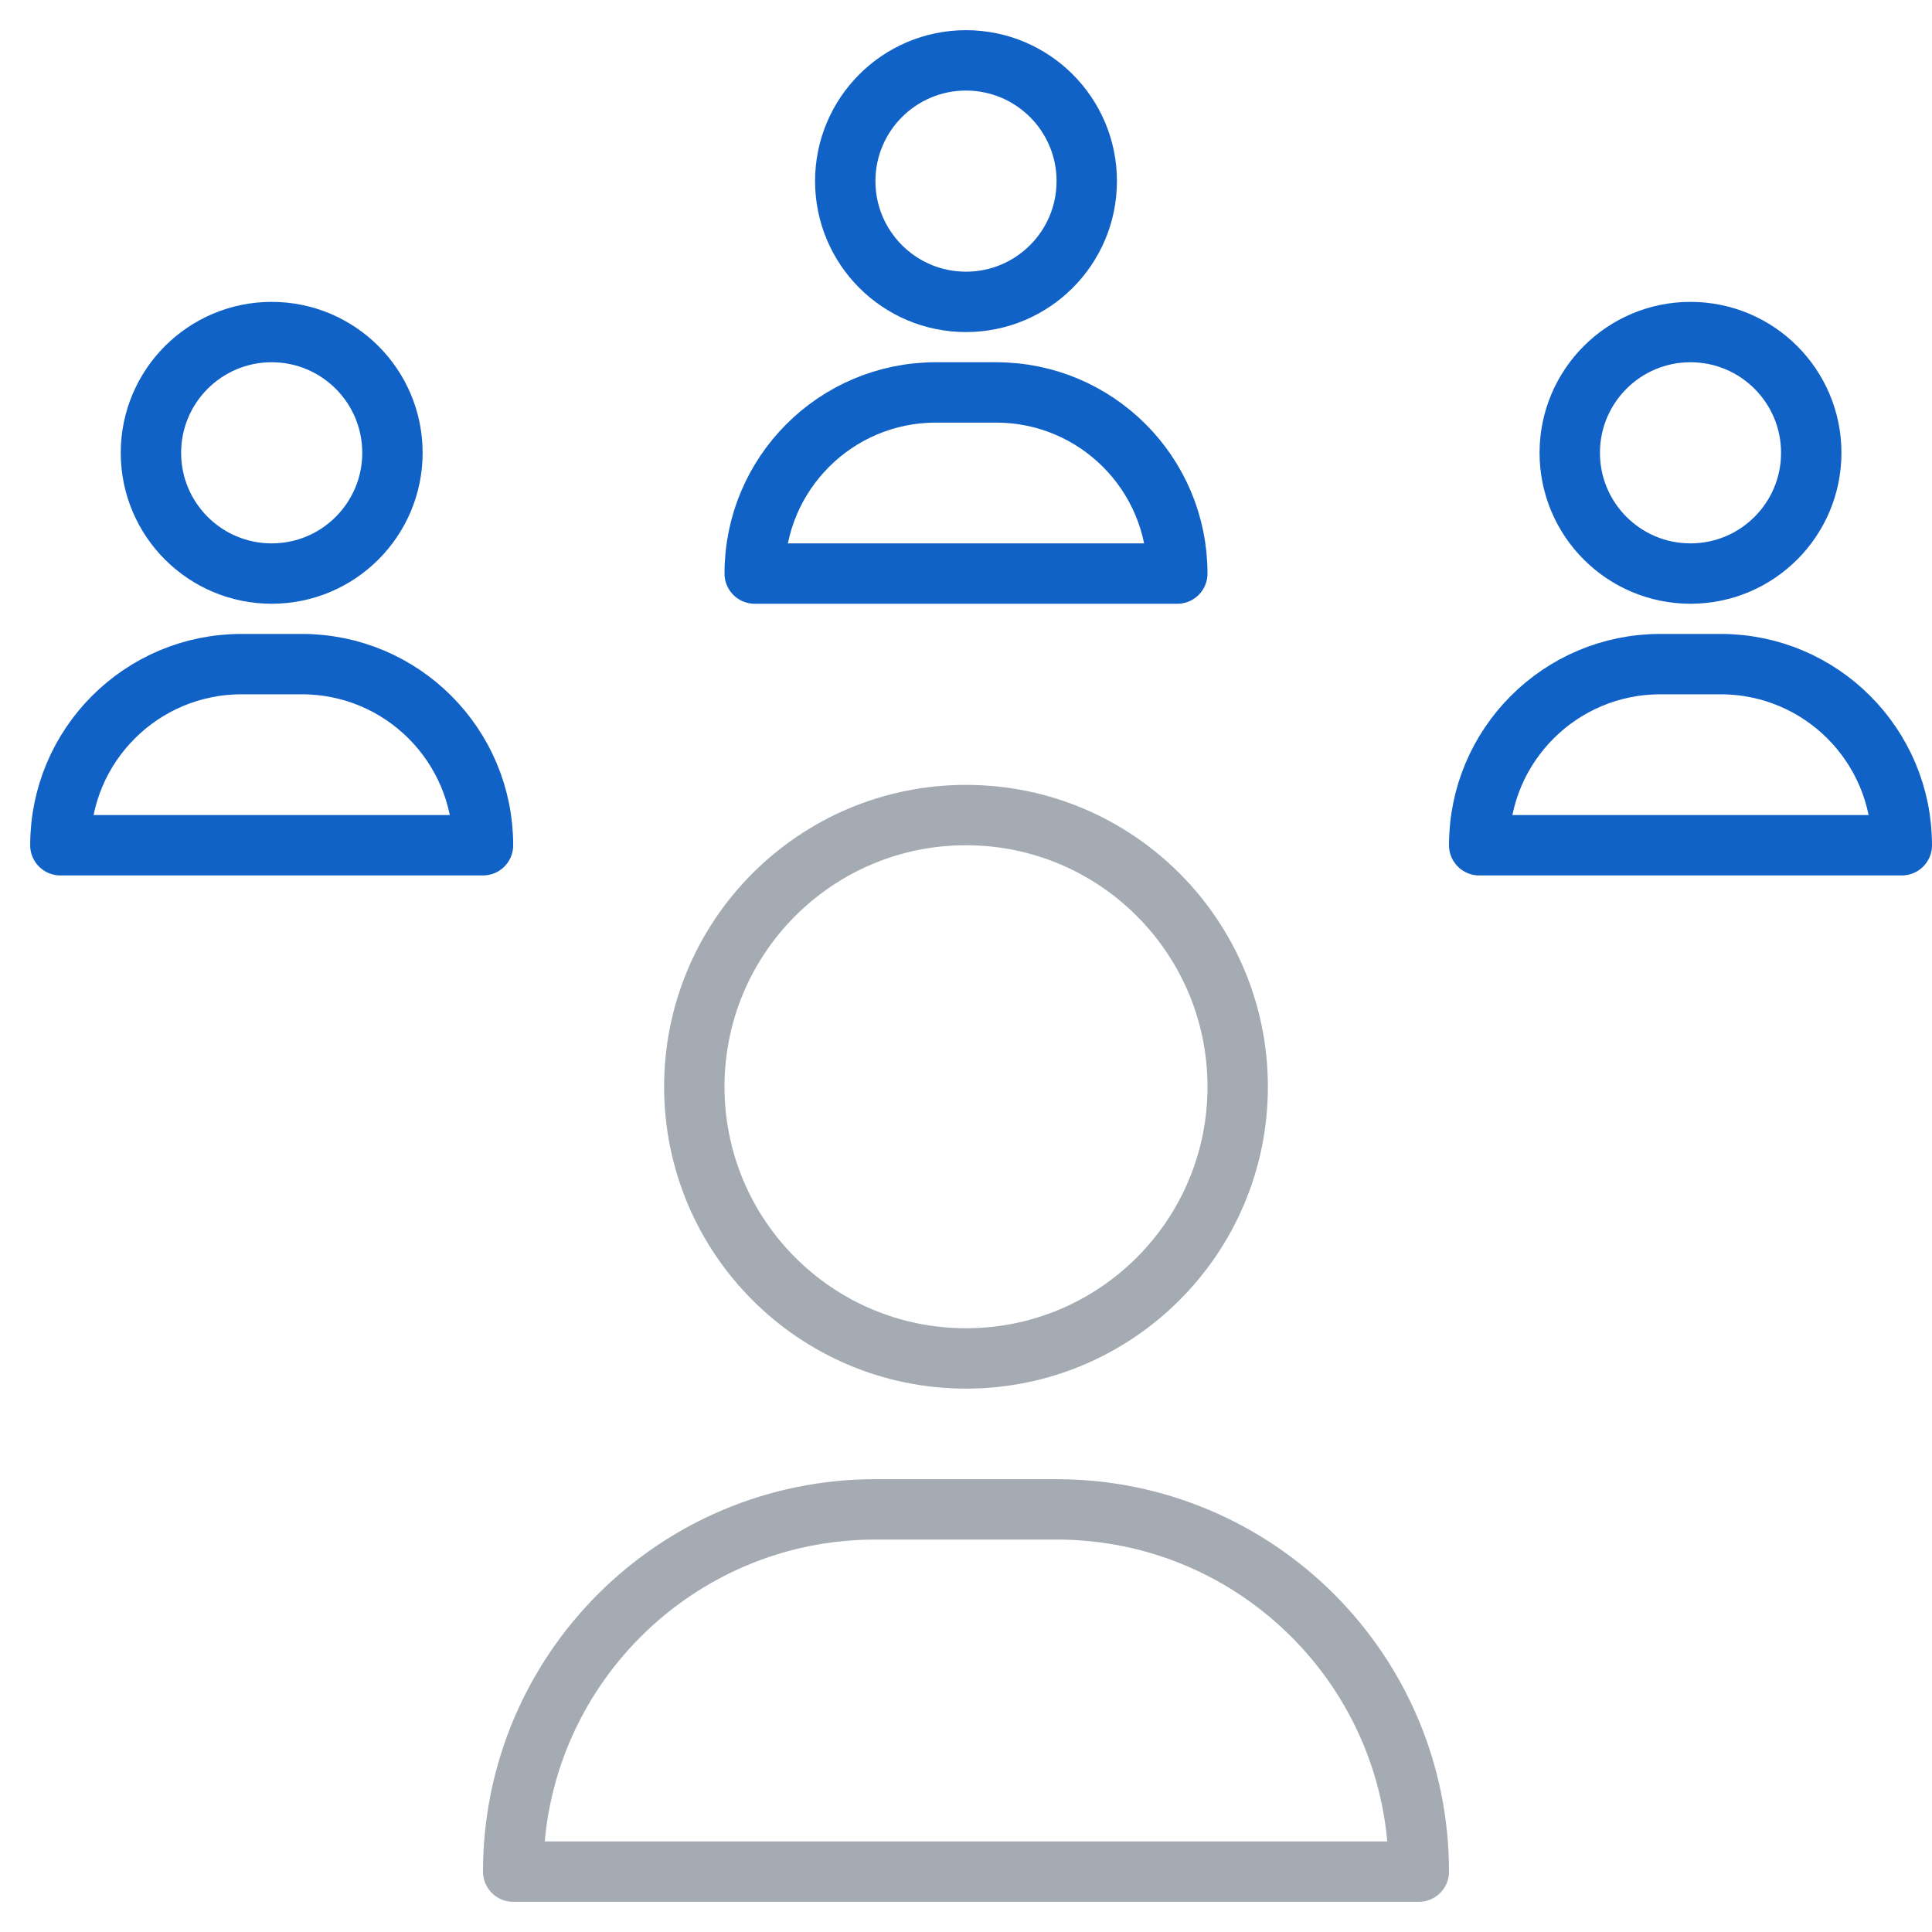
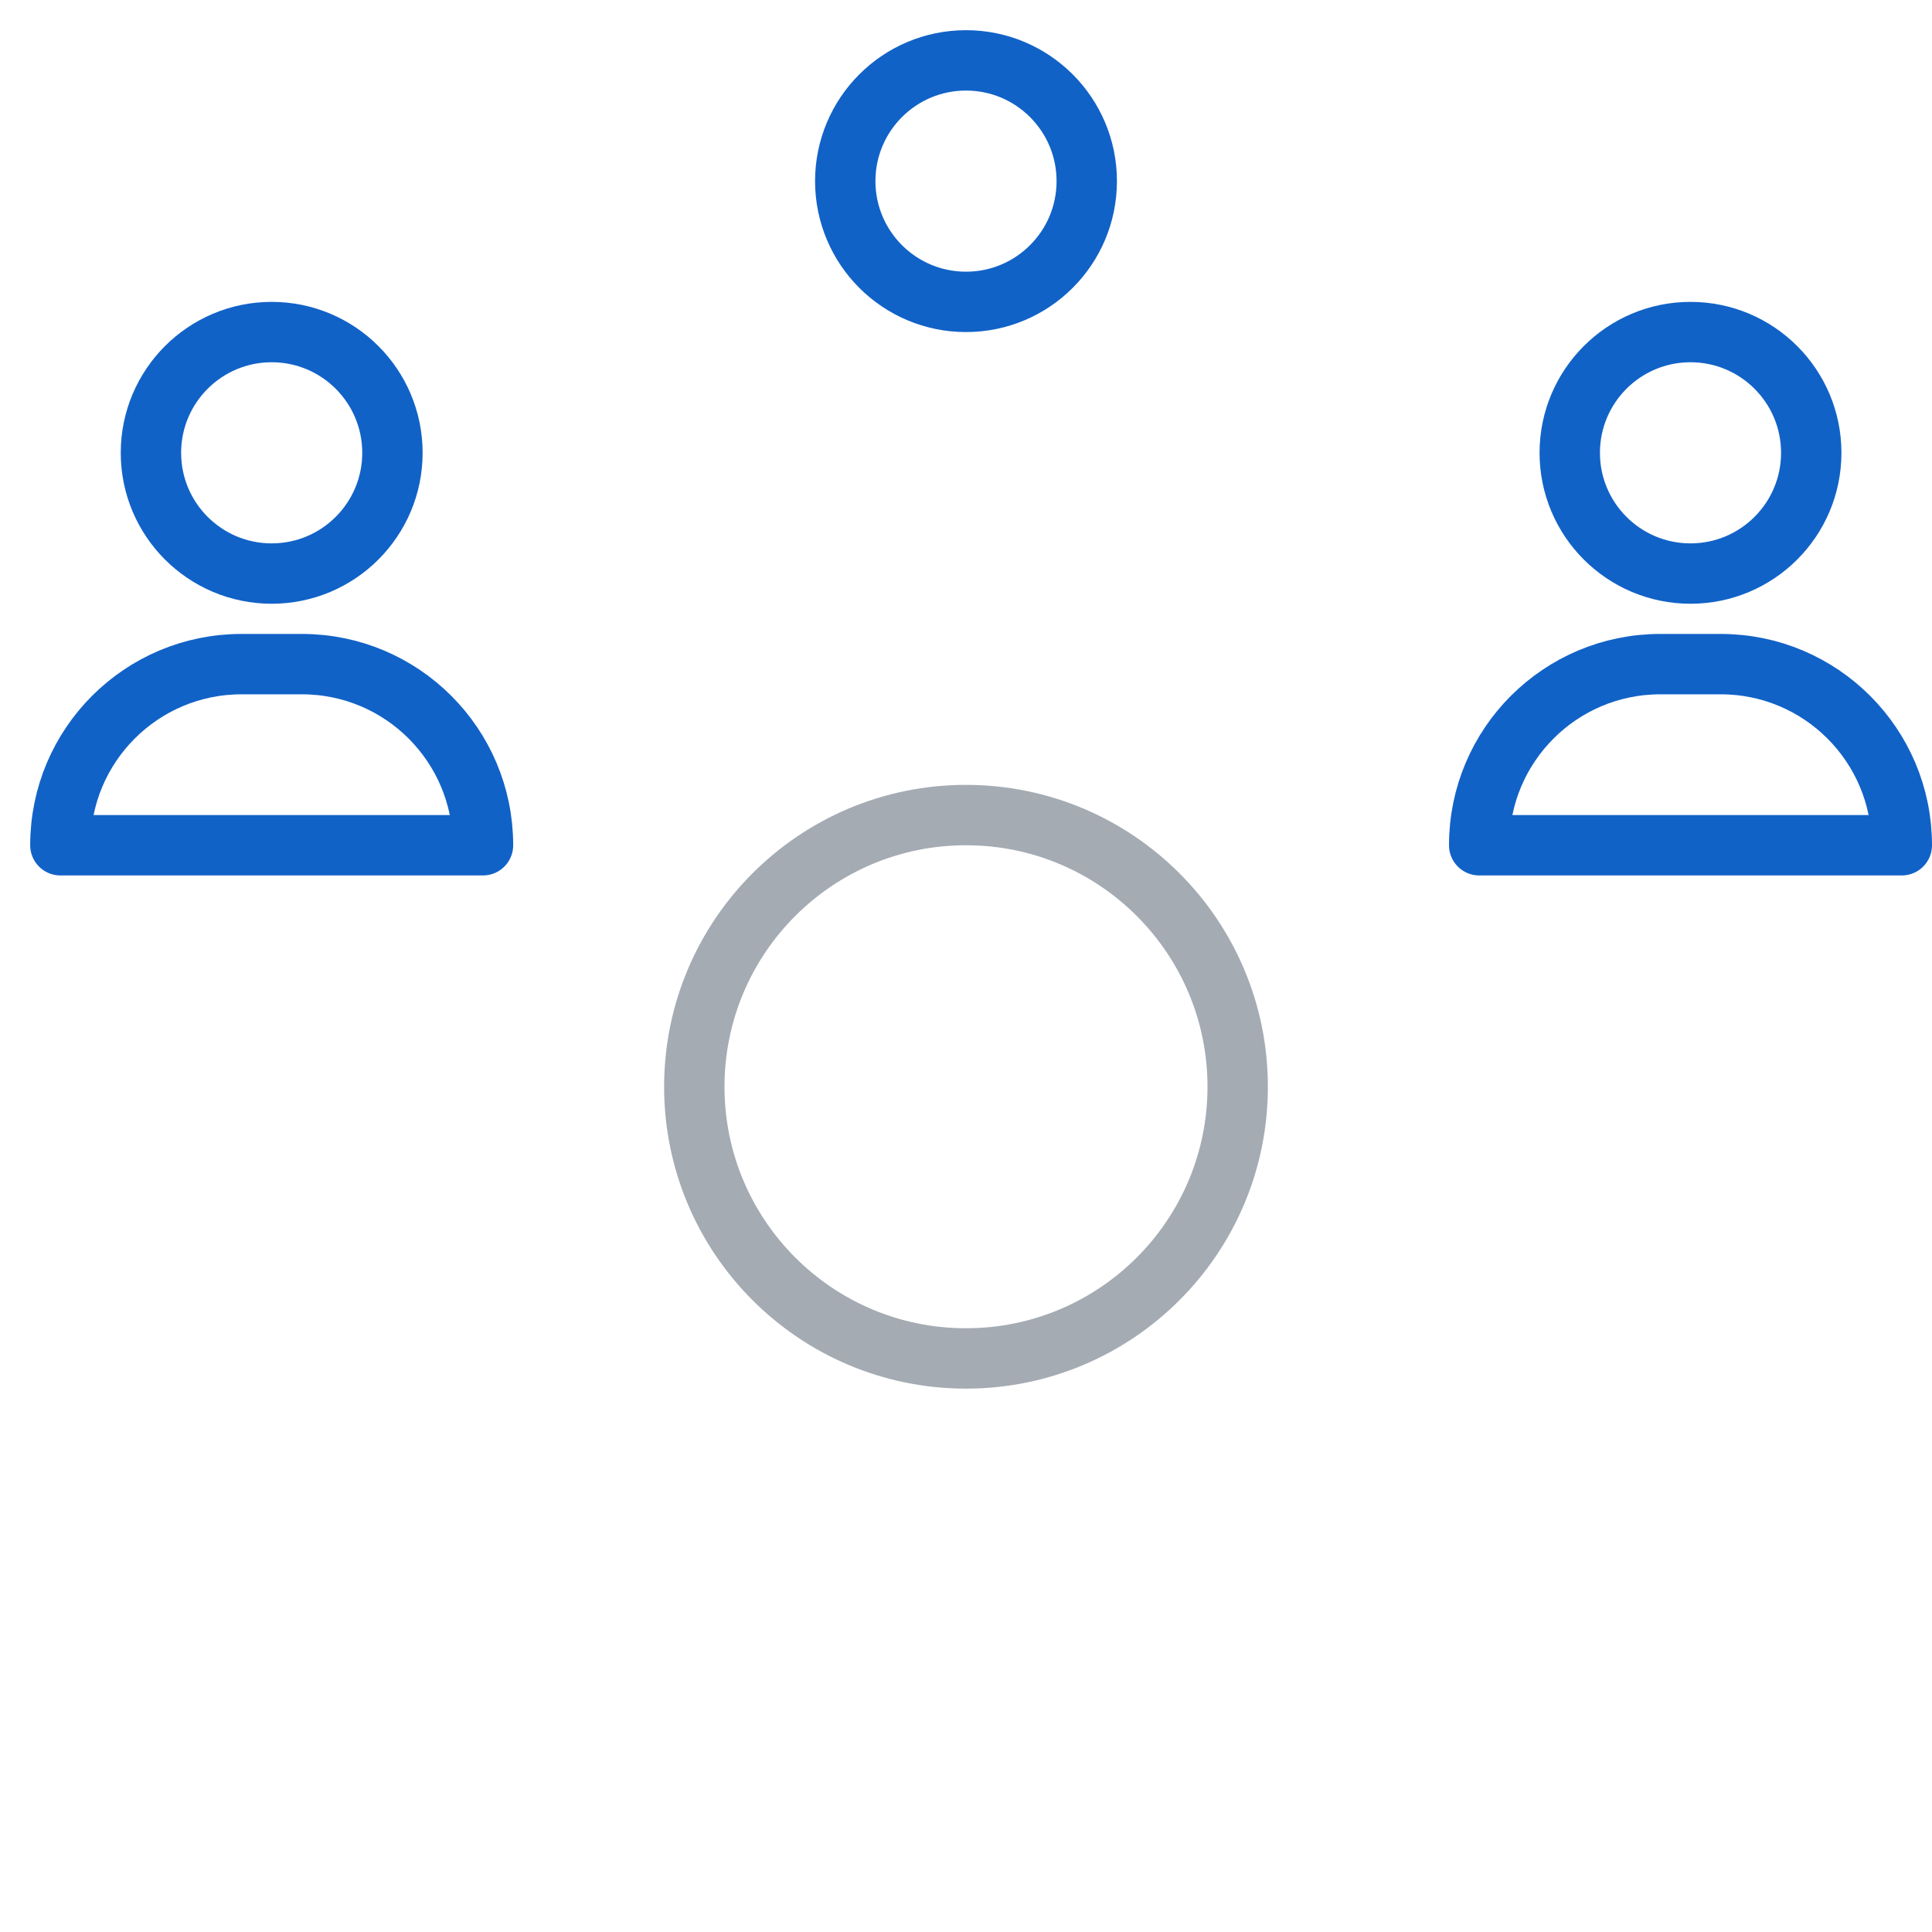
<svg xmlns="http://www.w3.org/2000/svg" viewBox="0 0 64 64">
  <g fill="none" stroke="#a4abb3" stroke-linecap="round" stroke-linejoin="round" stroke-width="2">
    <g stroke="#1162c7">
-       <path d="m39 19h-14c0-3.314 2.686-6 6-6h2c3.314 0 6 2.686 6 6z" />
      <circle cx="32" cy="6" r="4" />
      <path d="m16 28h-14c0-3.314 2.686-6 6-6h2c3.314 0 6 2.686 6 6z" />
      <circle cx="9" cy="15" r="4" />
      <path d="m63 28h-14c0-3.314 2.686-6 6-6h2c3.314 0 6 2.686 6 6z" />
      <circle cx="56" cy="15" r="4" />
    </g>
    <circle cx="32" cy="36" r="9" />
-     <path d="m35 50h-6c-6.627 0-12 5.373-12 12h30c0-6.627-5.373-12-12-12z" />
  </g>
</svg>